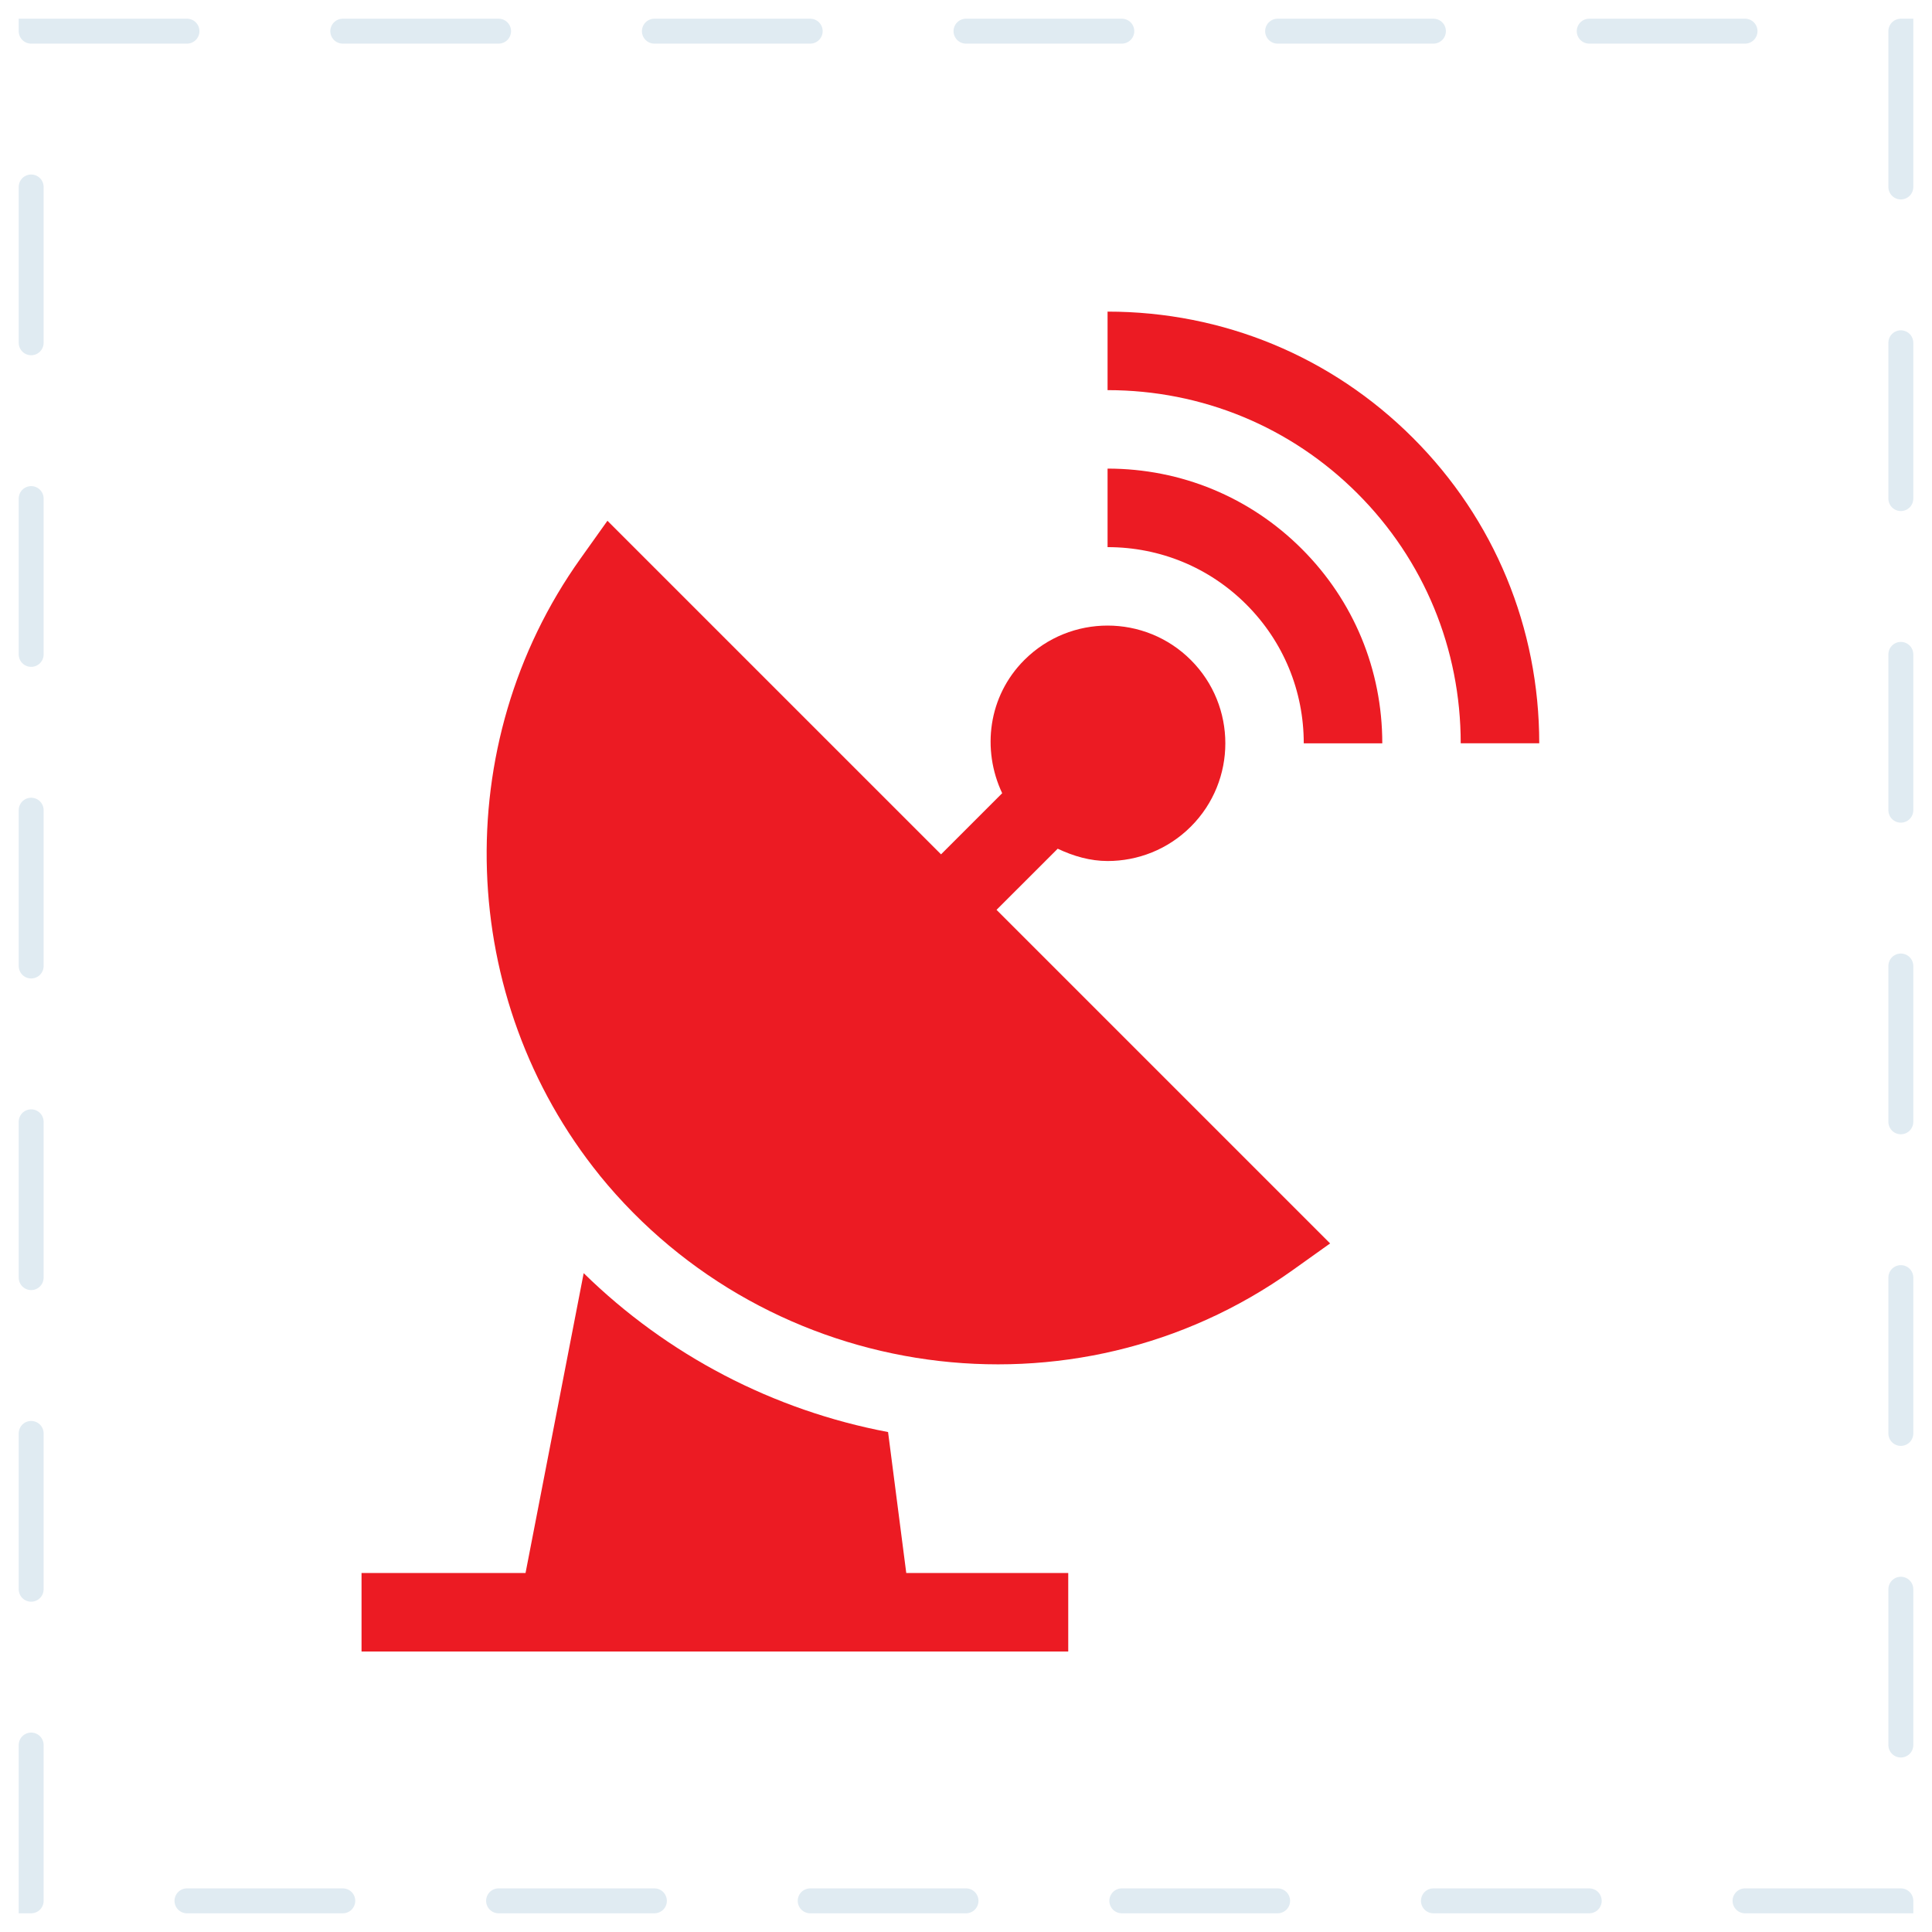
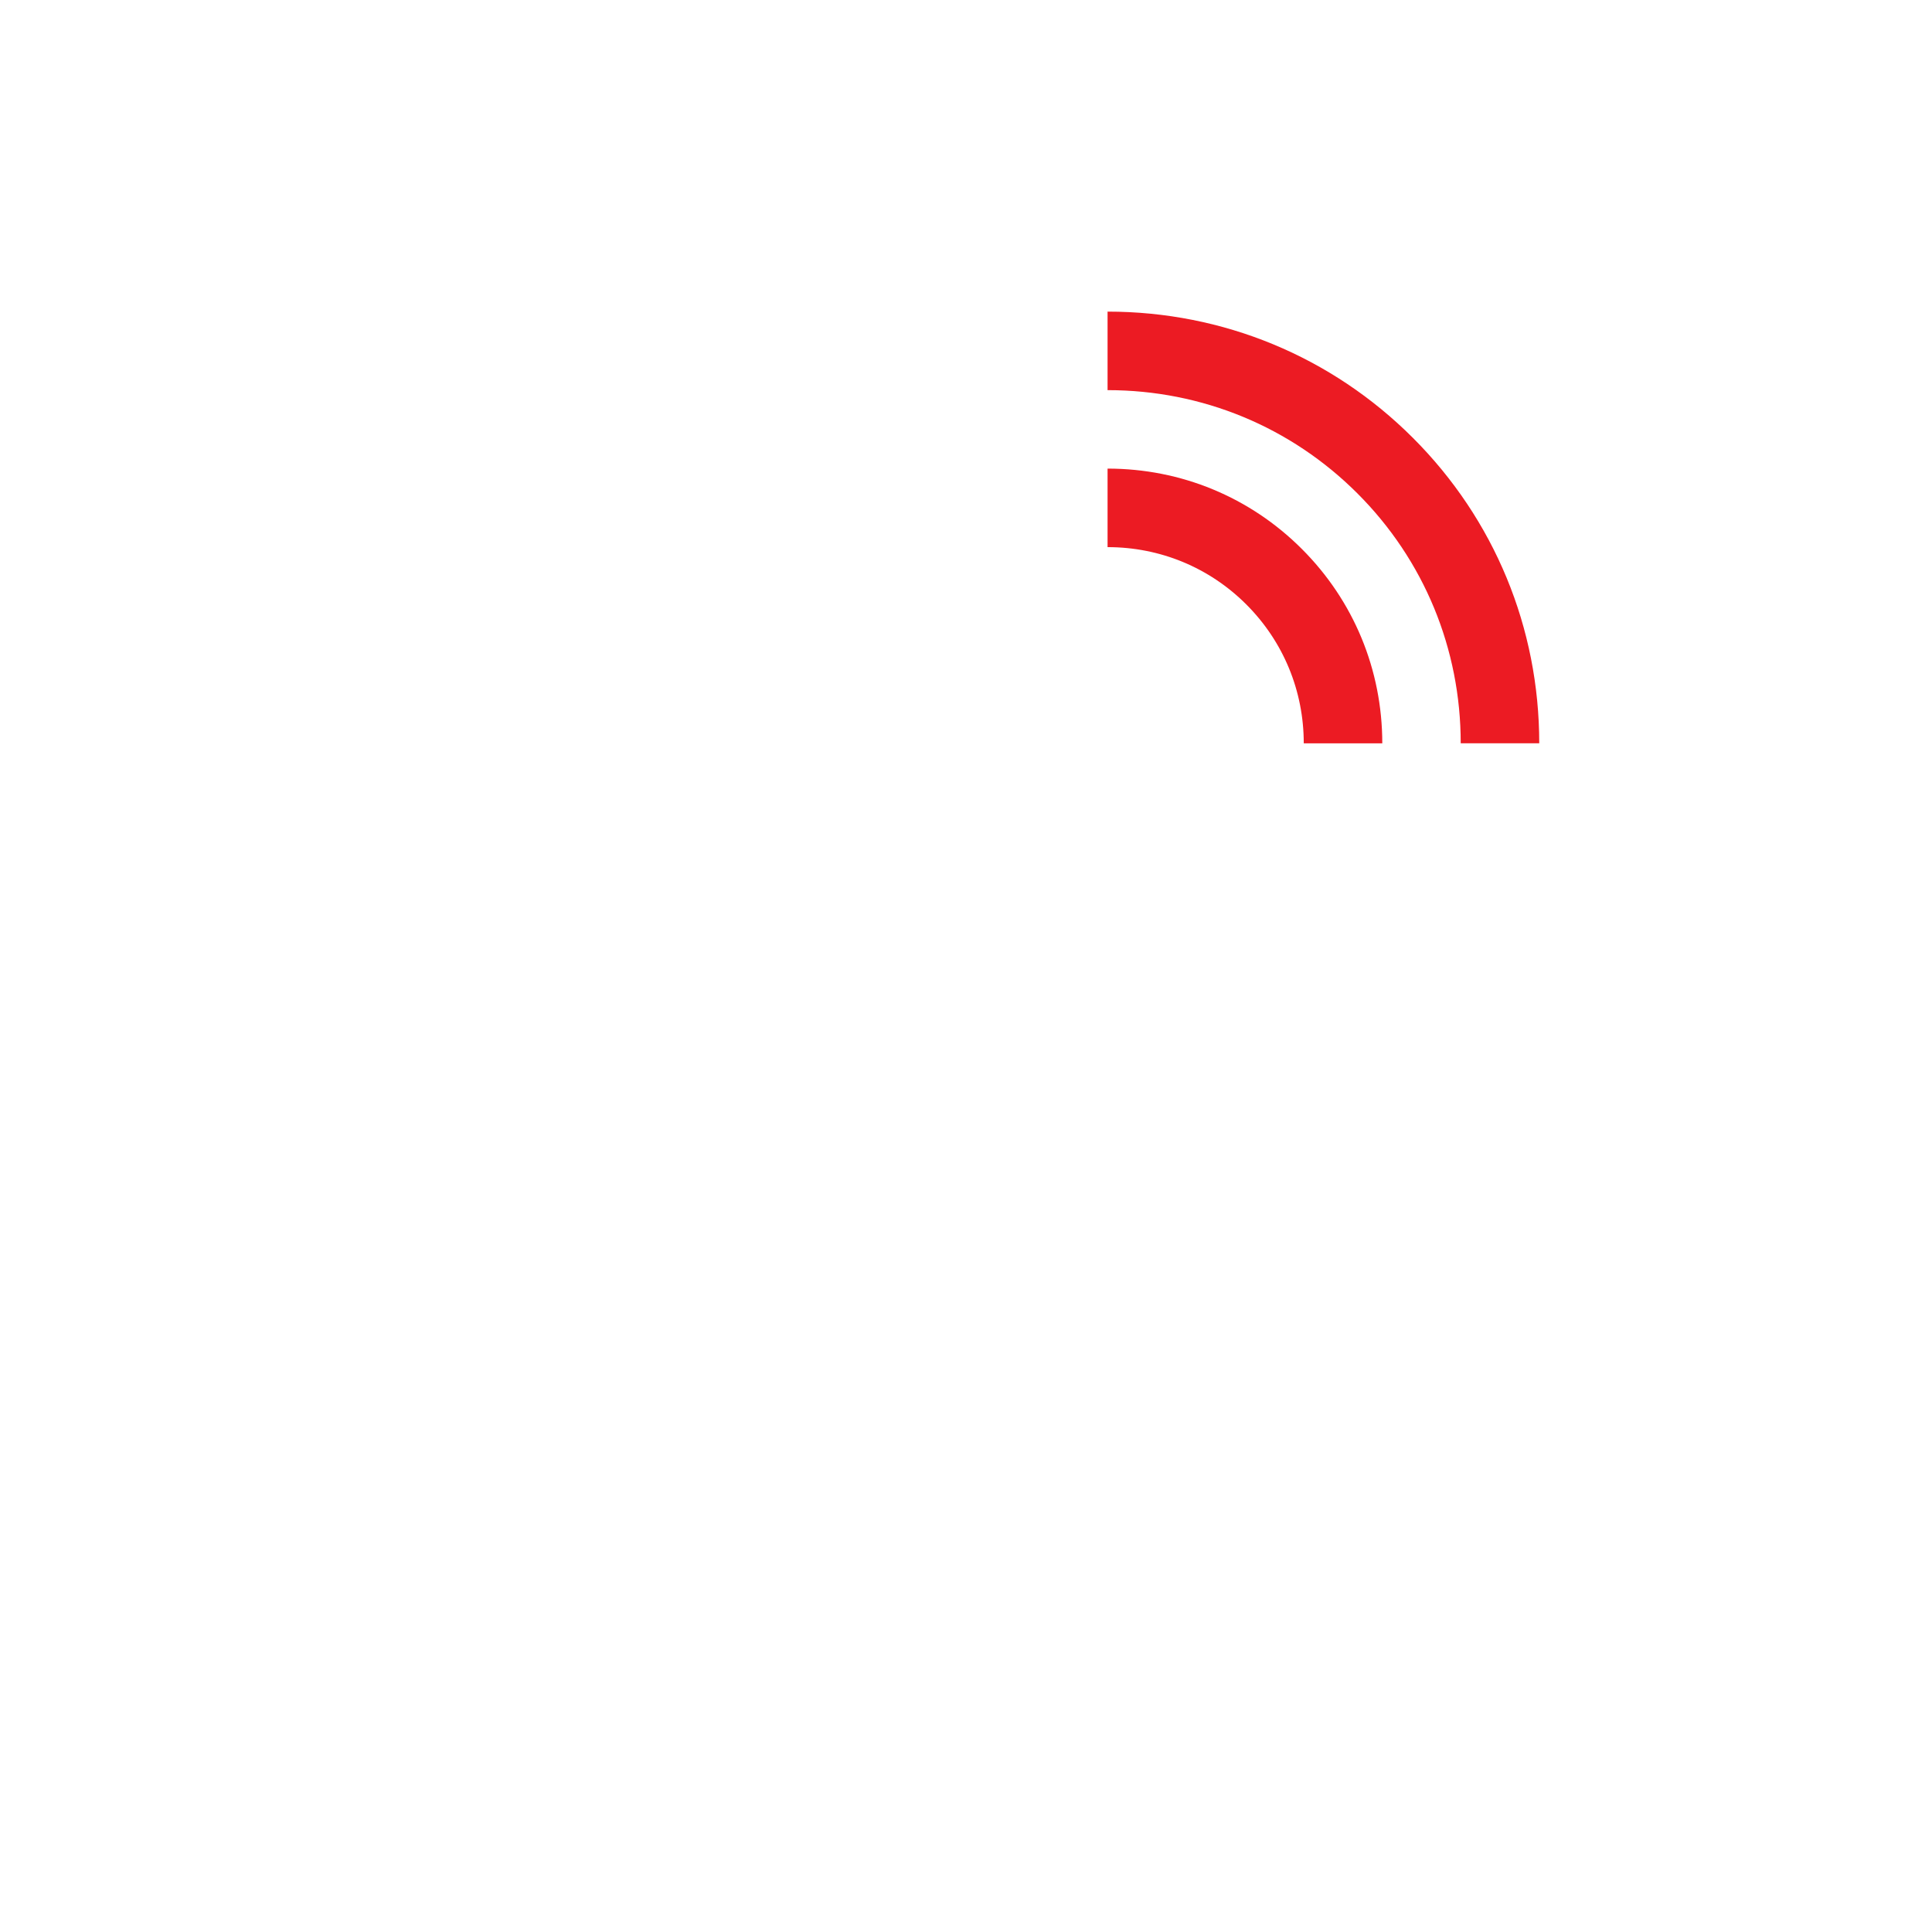
<svg xmlns="http://www.w3.org/2000/svg" width="62" height="62" viewBox="0 0 62 62" fill="none">
-   <rect x="1" y="1" width="60" height="60" stroke="#E0EBF2" stroke-width="0.8" stroke-linecap="round" stroke-dasharray="5 5" />
  <path d="M45.343 14.053C42.73 11.44 39.249 10 35.543 10V12.52C38.576 12.52 41.424 13.697 43.562 15.835C45.699 17.972 46.876 20.82 46.876 23.853H49.396C49.396 20.147 47.957 16.666 45.343 14.053Z" fill="#EC1B23" />
  <path d="M41.779 17.618C40.116 15.954 37.902 15.038 35.543 15.038V17.558C37.229 17.558 38.81 18.212 39.997 19.399C41.184 20.587 41.839 22.168 41.839 23.854H44.359C44.359 21.495 43.442 19.28 41.779 17.618Z" fill="#EC1B23" />
-   <path d="M31.98 29.198L33.943 27.236C34.452 27.477 34.991 27.631 35.544 27.631C36.512 27.631 37.479 27.263 38.216 26.526C39.691 25.052 39.691 22.655 38.216 21.181C36.742 19.707 34.345 19.707 32.871 21.181C31.713 22.339 31.499 24.052 32.161 25.455L30.199 27.417L19.493 16.712L18.629 17.925C14.371 23.899 14.674 32.067 19.246 37.72L19.245 37.721C24.685 44.407 34.453 45.772 41.472 40.768L42.685 39.903L31.98 29.198Z" fill="#EC1B23" />
-   <path d="M29.083 50.48L28.499 45.956C24.822 45.262 21.417 43.49 18.731 40.857L16.865 50.48H11.602V53H34.281V50.48H29.083Z" fill="#EC1B23" />
</svg>